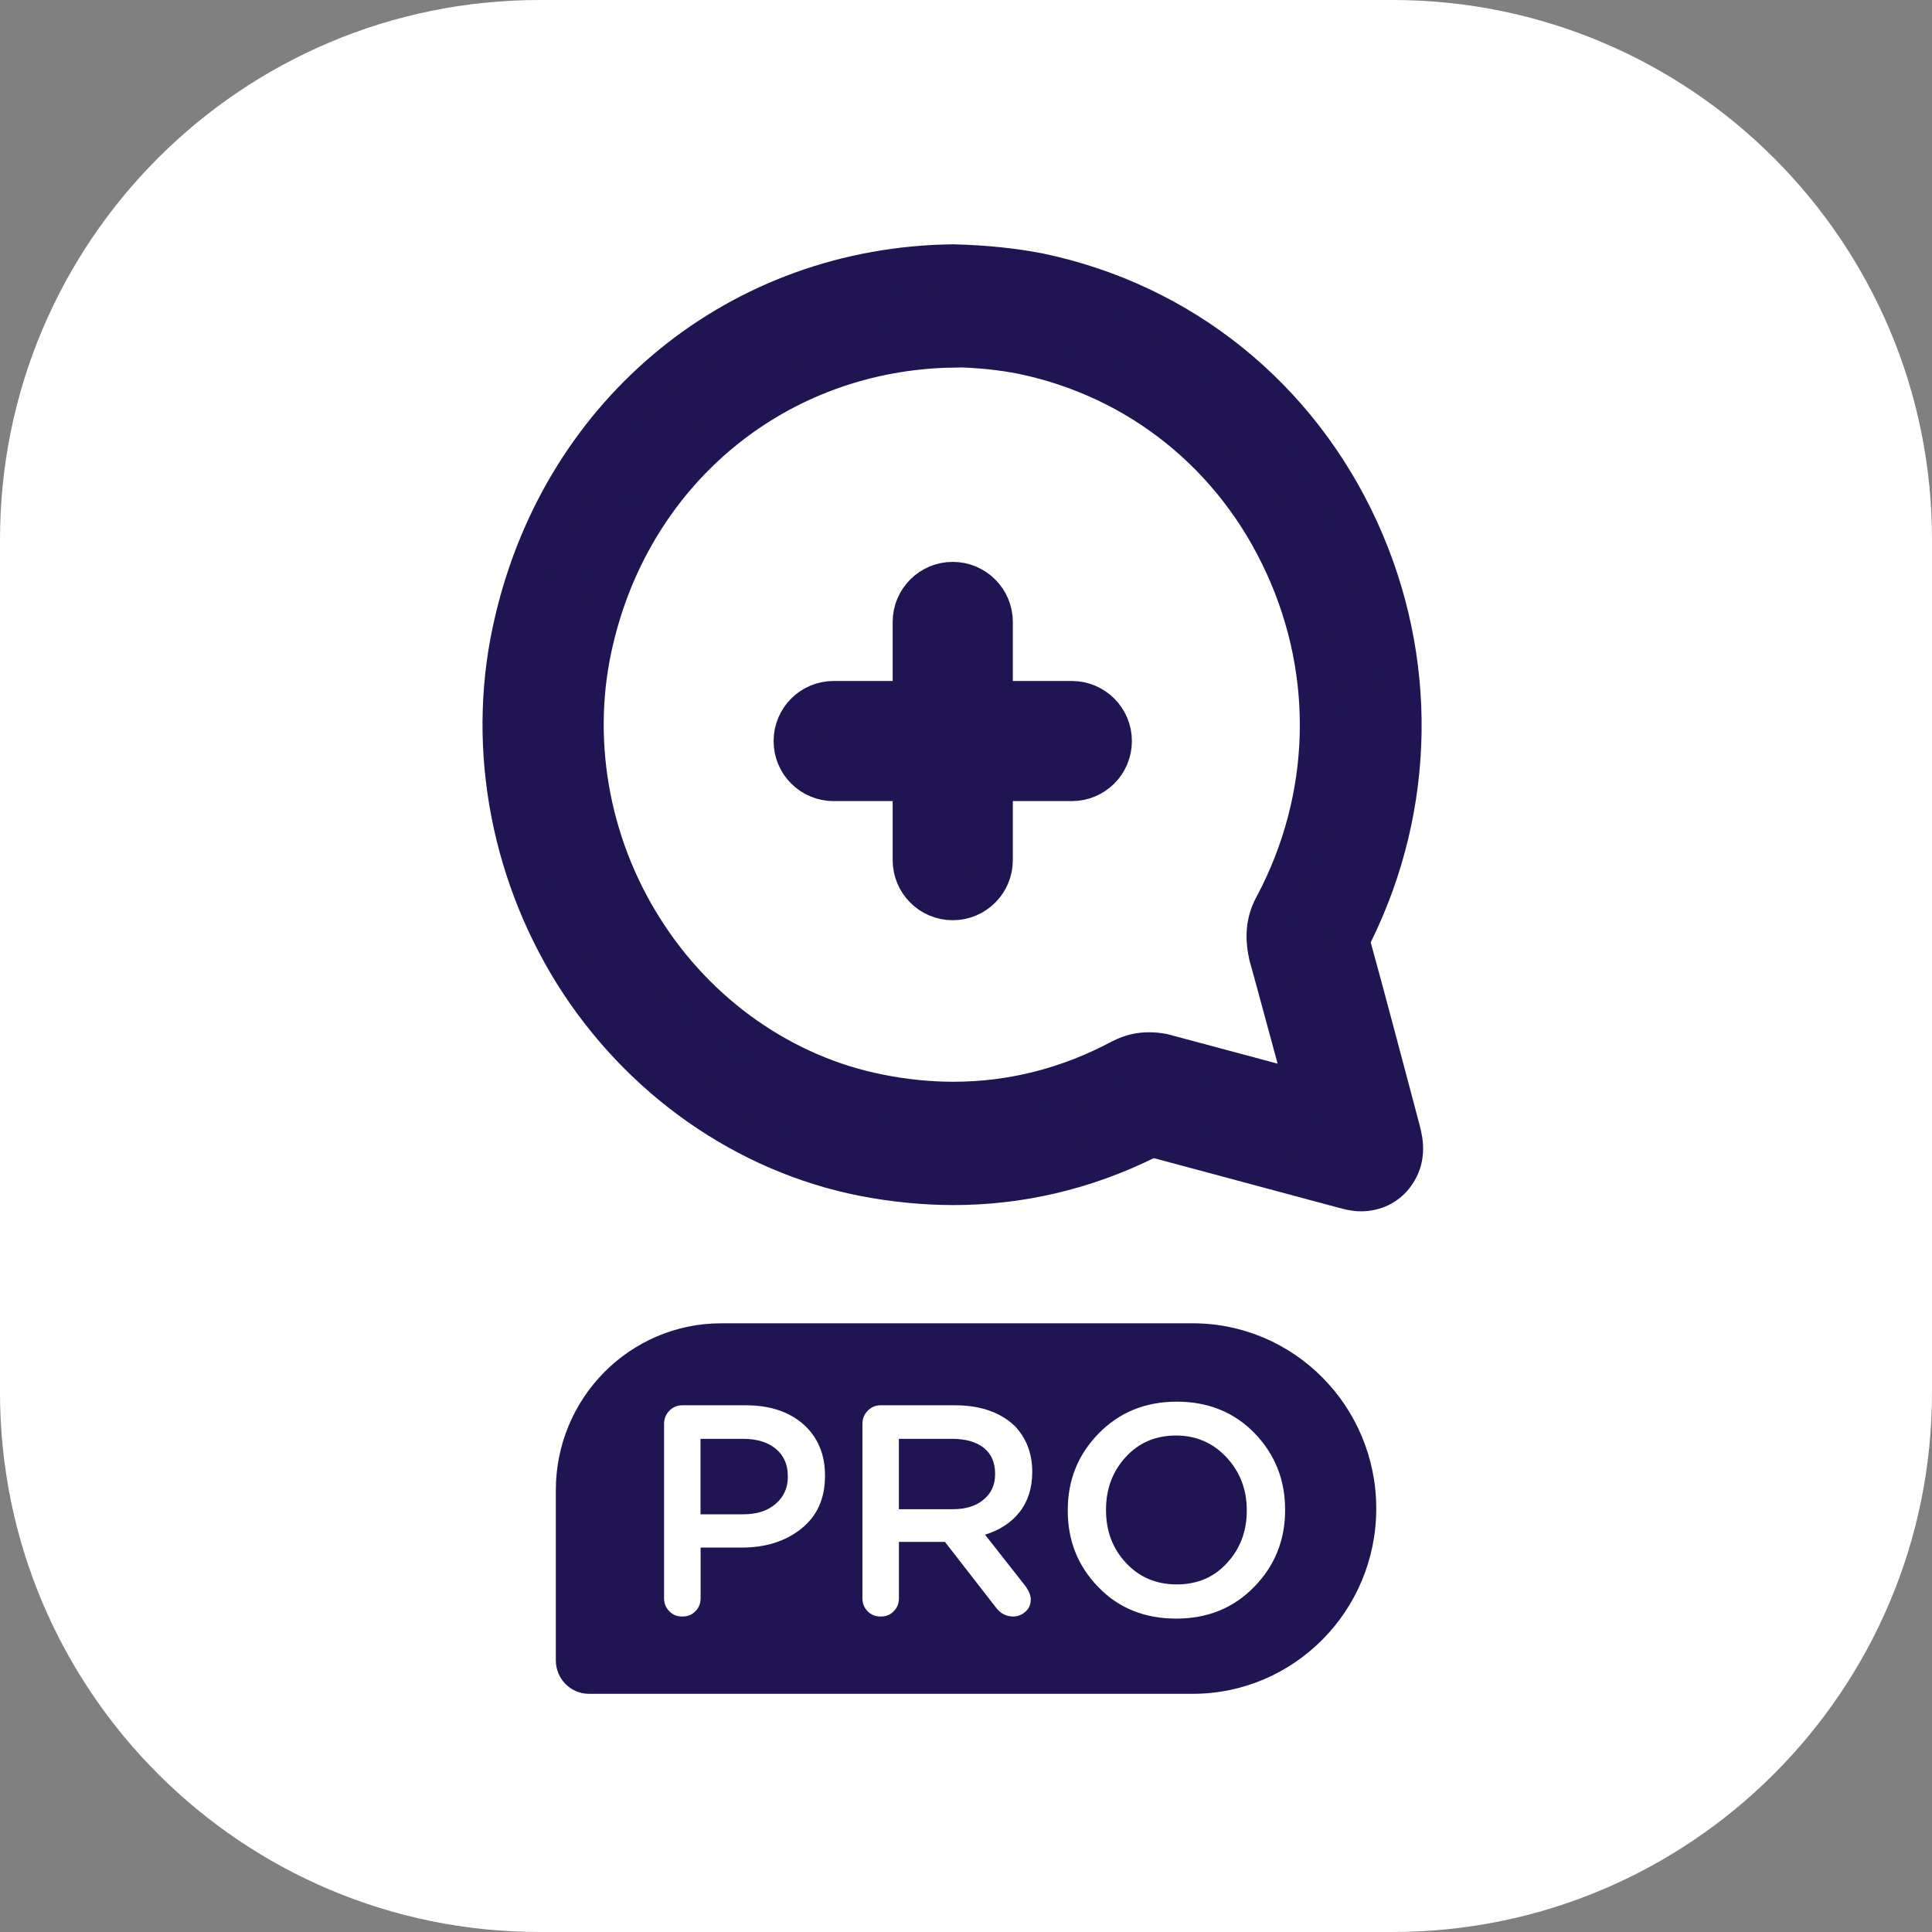
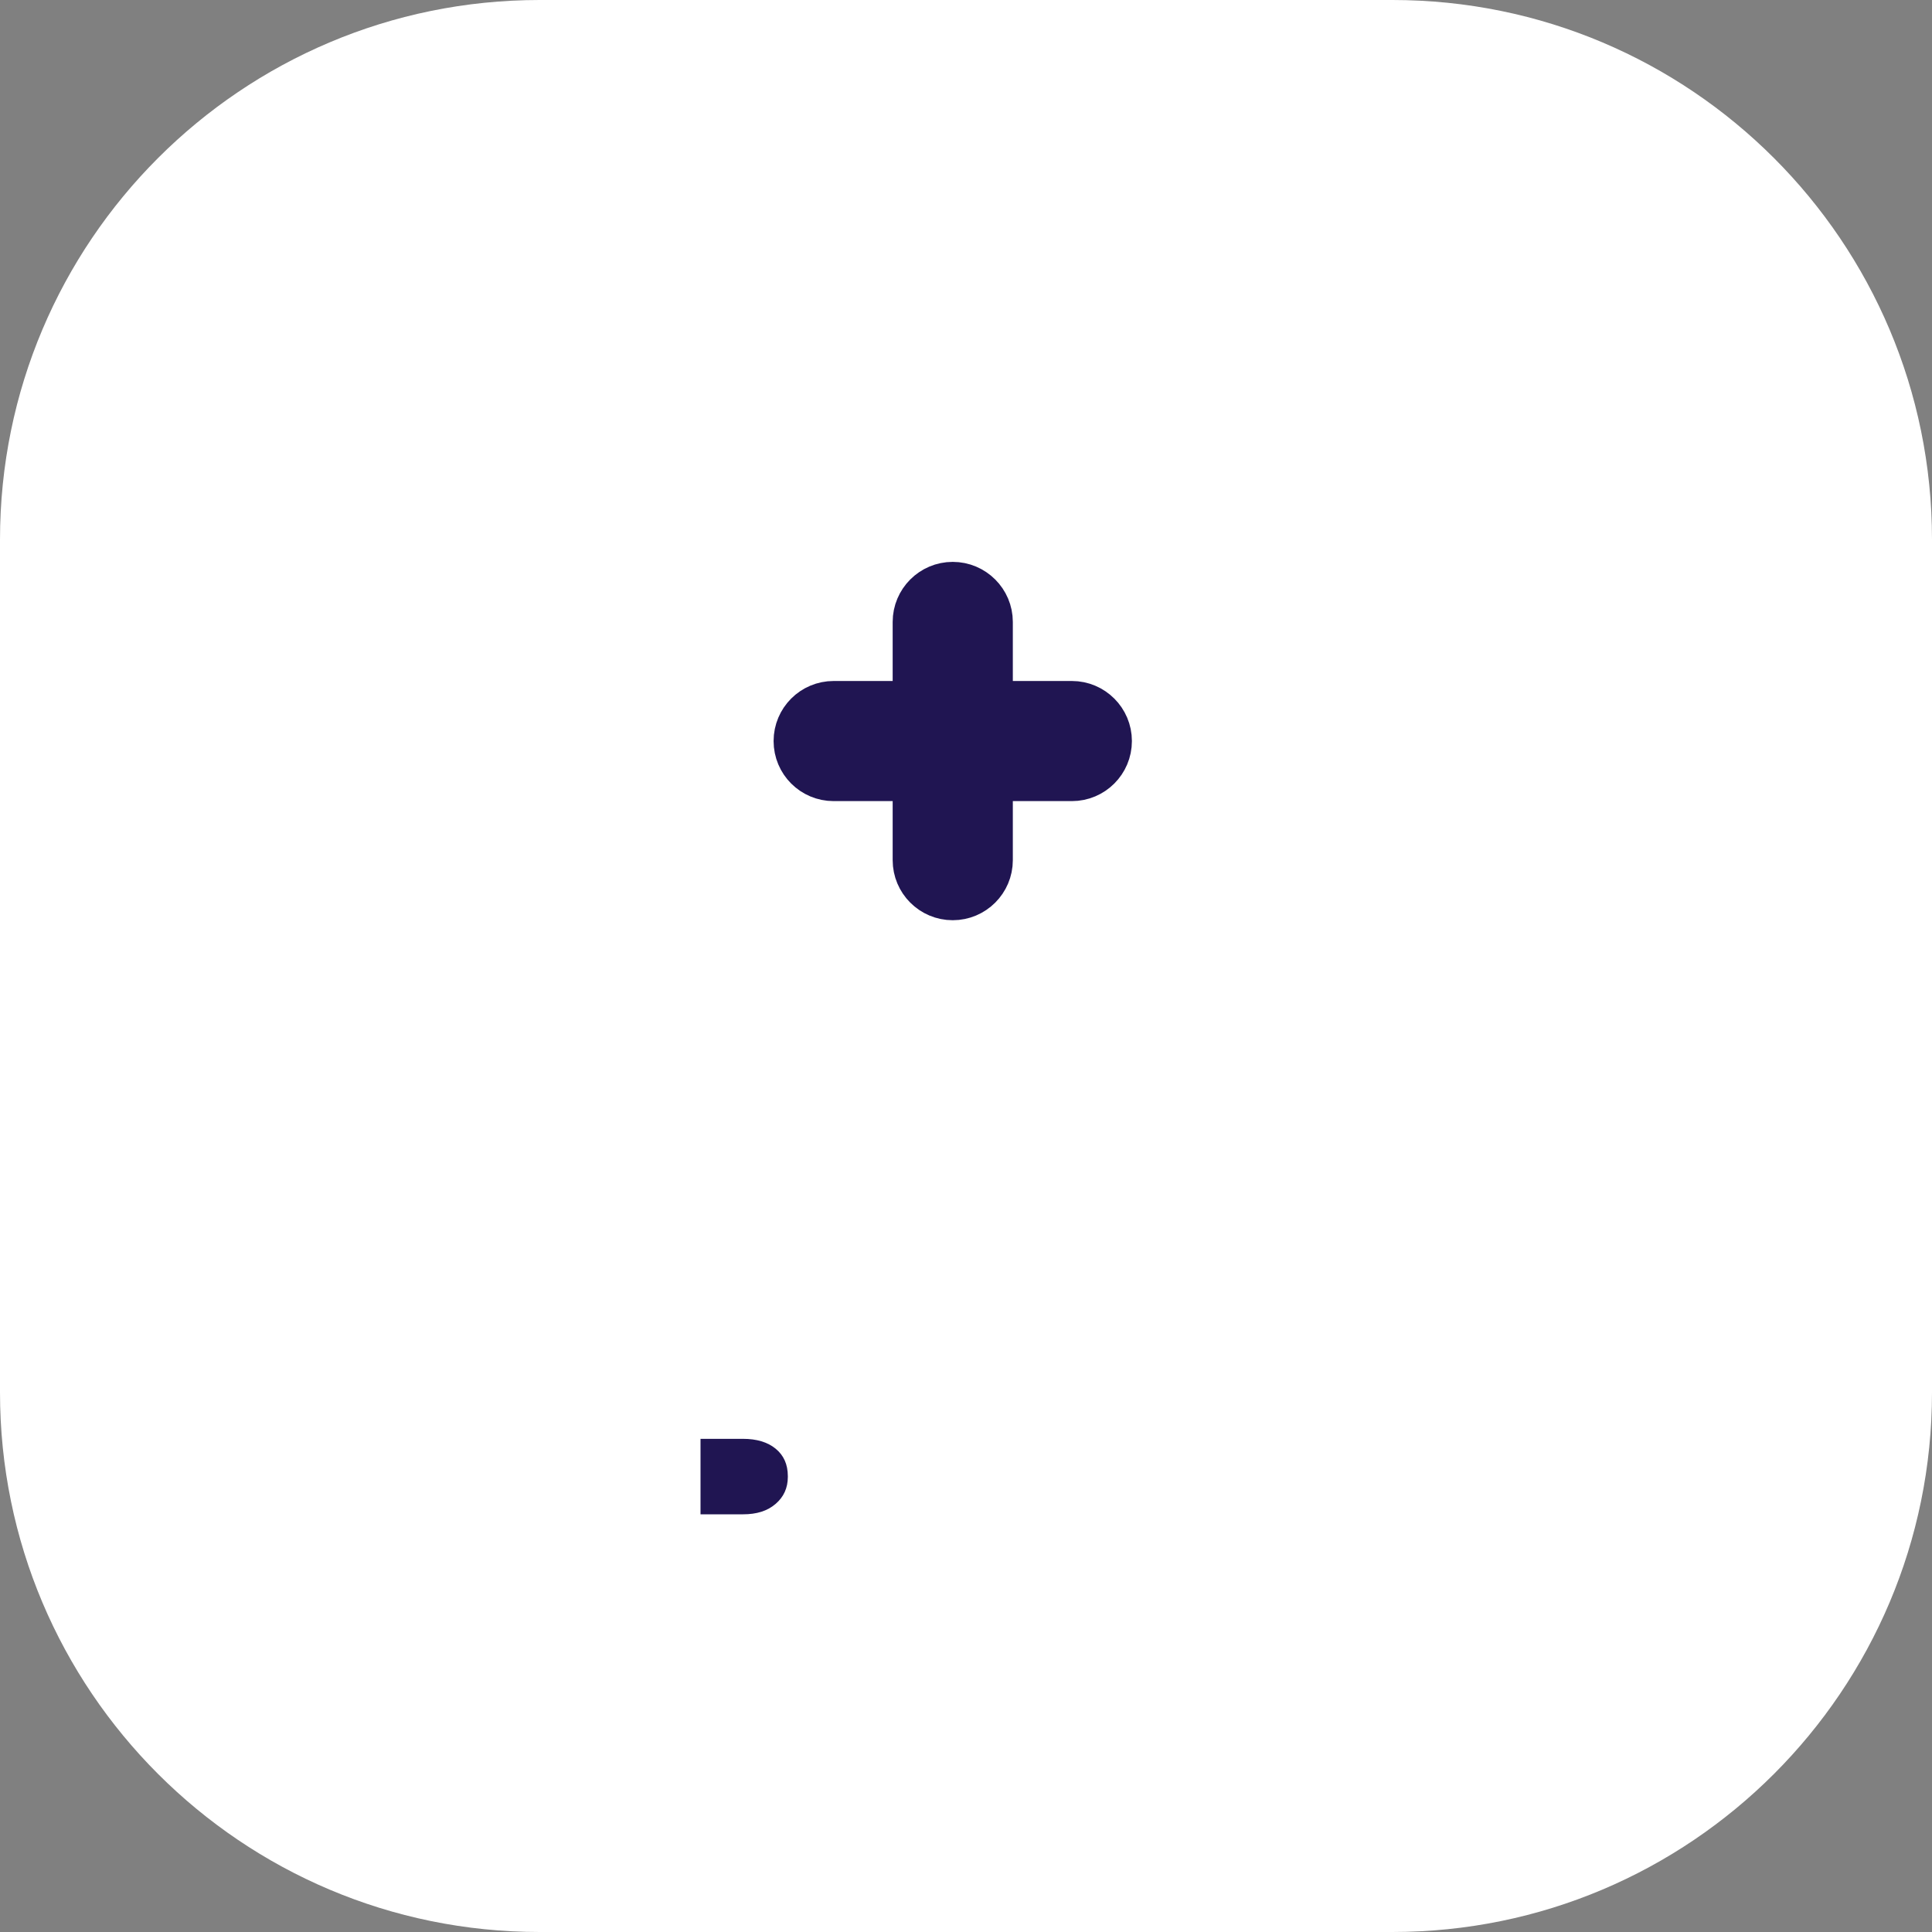
<svg xmlns="http://www.w3.org/2000/svg" width="46" height="46" viewBox="0 0 46 46" fill="none">
  <rect x="0" y="0" width="46" height="46" fill="#808080" stroke="none" />
  <g clip-path="url(#clip0_2388_2571)">
    <path d="M33.153 0H12.847C5.752 0 0 5.752 0 12.847V33.153C0 40.248 5.752 46 12.847 46H33.153C40.248 46 46 40.248 46 33.153V12.847C46 5.752 40.248 0 33.153 0Z" fill="white" />
-     <path d="M32.403 28.356C32.247 28.356 32.11 28.316 31.994 28.286L27.424 27.059L27.259 27.139C25.817 27.847 24.278 28.207 22.709 28.207C22.008 28.207 21.287 28.137 20.566 27.997C17.77 27.448 15.257 25.692 13.678 23.177C12.11 20.662 11.584 17.598 12.266 14.764C13.445 9.764 17.634 6.361 22.69 6.302C23.45 6.321 24.122 6.391 24.736 6.511C28.126 7.22 30.902 9.455 32.354 12.639C33.747 15.702 33.698 19.185 32.208 22.209L32.12 22.379L32.169 22.568C32.559 23.985 32.938 25.432 33.328 26.899C33.416 27.219 33.465 27.598 33.202 27.957C33.016 28.217 32.724 28.356 32.403 28.356ZM22.68 8.267C18.53 8.337 15.091 11.132 14.127 15.223C13.571 17.538 14 20.053 15.296 22.109C16.591 24.175 18.647 25.612 20.927 26.061C21.521 26.181 22.125 26.241 22.7 26.241C24.093 26.241 25.437 25.901 26.704 25.223C26.947 25.103 27.142 25.063 27.356 25.063C27.463 25.063 27.571 25.073 27.678 25.093L31.107 26.011L30.883 25.183C30.659 24.364 30.445 23.556 30.22 22.748C30.113 22.269 30.162 21.899 30.367 21.54C31.701 19.006 31.789 16.061 30.6 13.457C29.412 10.842 27.132 9.006 24.356 8.427C23.859 8.327 23.284 8.267 22.69 8.258H22.68V8.267Z" fill="#201552" stroke="#201552" stroke-width="0.97" />
    <path d="M25.52 18.589H23.63V20.48C23.63 21.002 23.206 21.425 22.684 21.425C22.162 21.425 21.739 21.002 21.739 20.48V18.589H19.849C19.326 18.589 18.904 18.167 18.904 17.644C18.904 17.122 19.326 16.699 19.849 16.699H21.739V14.808C21.739 14.287 22.162 13.863 22.684 13.863C23.206 13.863 23.63 14.287 23.63 14.808V16.699H25.52C26.042 16.699 26.465 17.122 26.465 17.644C26.465 18.167 26.042 18.589 25.52 18.589Z" fill="#201552" stroke="#201552" stroke-width="0.97" />
-     <path d="M26.808 37.211C27.126 37.553 27.529 37.724 28.017 37.724C28.497 37.724 28.9 37.56 29.211 37.218C29.522 36.883 29.685 36.469 29.685 35.97V35.956C29.685 35.463 29.522 35.042 29.204 34.7C28.886 34.358 28.483 34.179 28.002 34.179C27.515 34.179 27.112 34.351 26.801 34.693C26.49 35.035 26.334 35.449 26.334 35.941V35.956C26.334 36.455 26.49 36.868 26.808 37.211Z" fill="#201552" />
    <path d="M16.679 36.055V34.258H17.69C18.016 34.258 18.277 34.336 18.468 34.493C18.659 34.65 18.758 34.864 18.758 35.149V35.164C18.758 35.428 18.659 35.642 18.468 35.806C18.27 35.977 18.016 36.055 17.69 36.055H16.679Z" fill="#201552" />
-     <path d="M21.402 35.934V34.258H22.668C22.993 34.258 23.241 34.329 23.424 34.472C23.601 34.614 23.693 34.821 23.693 35.085V35.099C23.693 35.356 23.601 35.556 23.417 35.706C23.233 35.863 22.986 35.934 22.675 35.934H21.402Z" fill="#201552" />
-     <path fill-rule="evenodd" clip-rule="evenodd" d="M17.173 31.507C14.998 31.507 13.234 33.286 13.234 35.482V39.533C13.234 39.972 13.587 40.329 14.023 40.329H28.396C30.811 40.329 32.768 38.354 32.768 35.918C32.768 33.482 30.811 31.507 28.396 31.507H17.173ZM29.863 37.781C29.368 38.288 28.753 38.538 28.004 38.538C27.254 38.538 26.632 38.288 26.151 37.788C25.664 37.289 25.423 36.683 25.423 35.97V35.956C25.423 35.242 25.664 34.636 26.159 34.13C26.646 33.63 27.268 33.373 28.018 33.373C28.767 33.373 29.382 33.623 29.87 34.122C30.351 34.622 30.598 35.228 30.598 35.941V35.956C30.598 36.669 30.351 37.282 29.863 37.781ZM15.811 38.052C15.811 38.181 15.854 38.281 15.939 38.366C16.023 38.452 16.122 38.488 16.25 38.488C16.37 38.488 16.469 38.452 16.554 38.366C16.639 38.281 16.681 38.181 16.681 38.052V36.847H17.664C18.229 36.847 18.703 36.697 19.078 36.398C19.452 36.098 19.643 35.684 19.643 35.142V35.128C19.643 34.629 19.473 34.222 19.134 33.916C18.795 33.616 18.335 33.459 17.762 33.459H16.25C16.122 33.459 16.023 33.502 15.939 33.587C15.854 33.673 15.811 33.78 15.811 33.901V38.052ZM20.534 38.052C20.534 38.181 20.576 38.281 20.661 38.366C20.746 38.452 20.845 38.488 20.972 38.488C21.092 38.488 21.191 38.452 21.276 38.366C21.361 38.281 21.403 38.181 21.403 38.052V36.712H22.499L23.701 38.259C23.814 38.416 23.955 38.488 24.125 38.488C24.231 38.488 24.33 38.452 24.415 38.373C24.5 38.302 24.542 38.202 24.542 38.081C24.542 37.981 24.492 37.867 24.401 37.746L23.453 36.54C23.8 36.433 24.075 36.255 24.273 36.005C24.471 35.756 24.577 35.435 24.577 35.05V35.035C24.577 34.607 24.436 34.244 24.167 33.958C23.828 33.63 23.347 33.459 22.739 33.459H20.972C20.845 33.459 20.746 33.502 20.661 33.587C20.576 33.673 20.534 33.78 20.534 33.901V38.052Z" fill="#201552" />
  </g>
  <defs>
    <clipPath id="clip0_2388_2571">
      <rect width="46" height="46" fill="white" />
    </clipPath>
  </defs>
</svg>